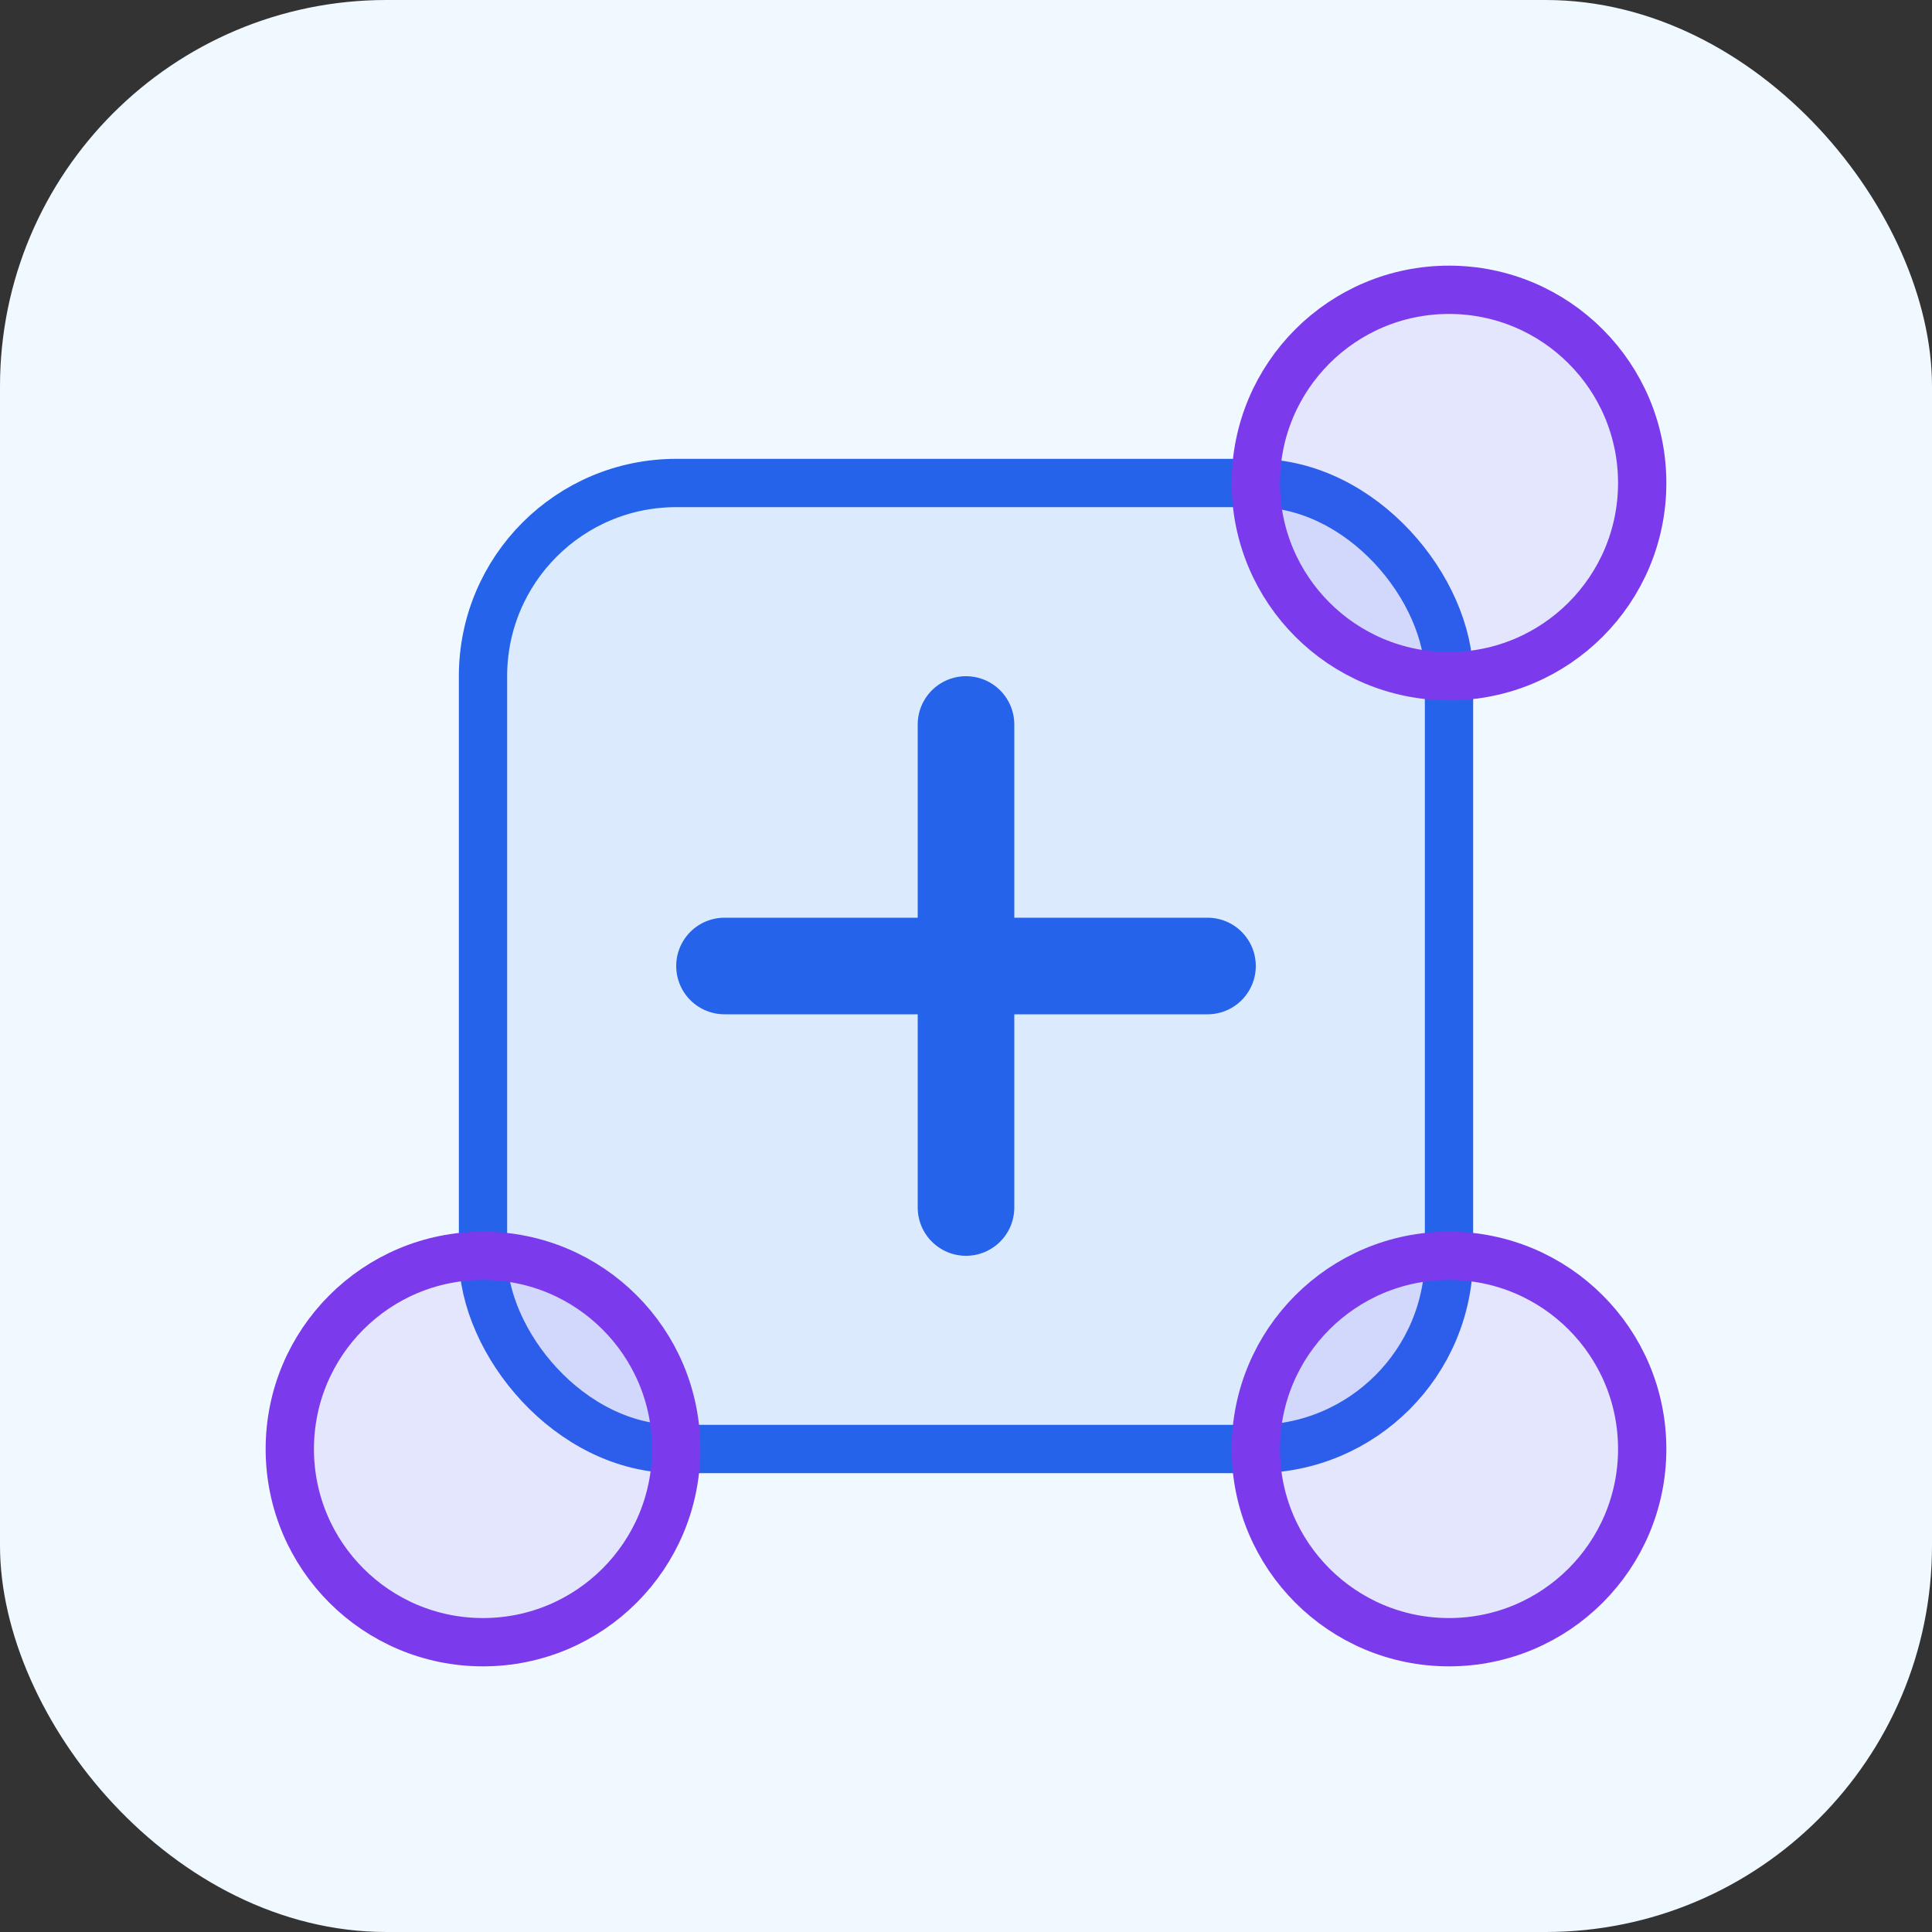
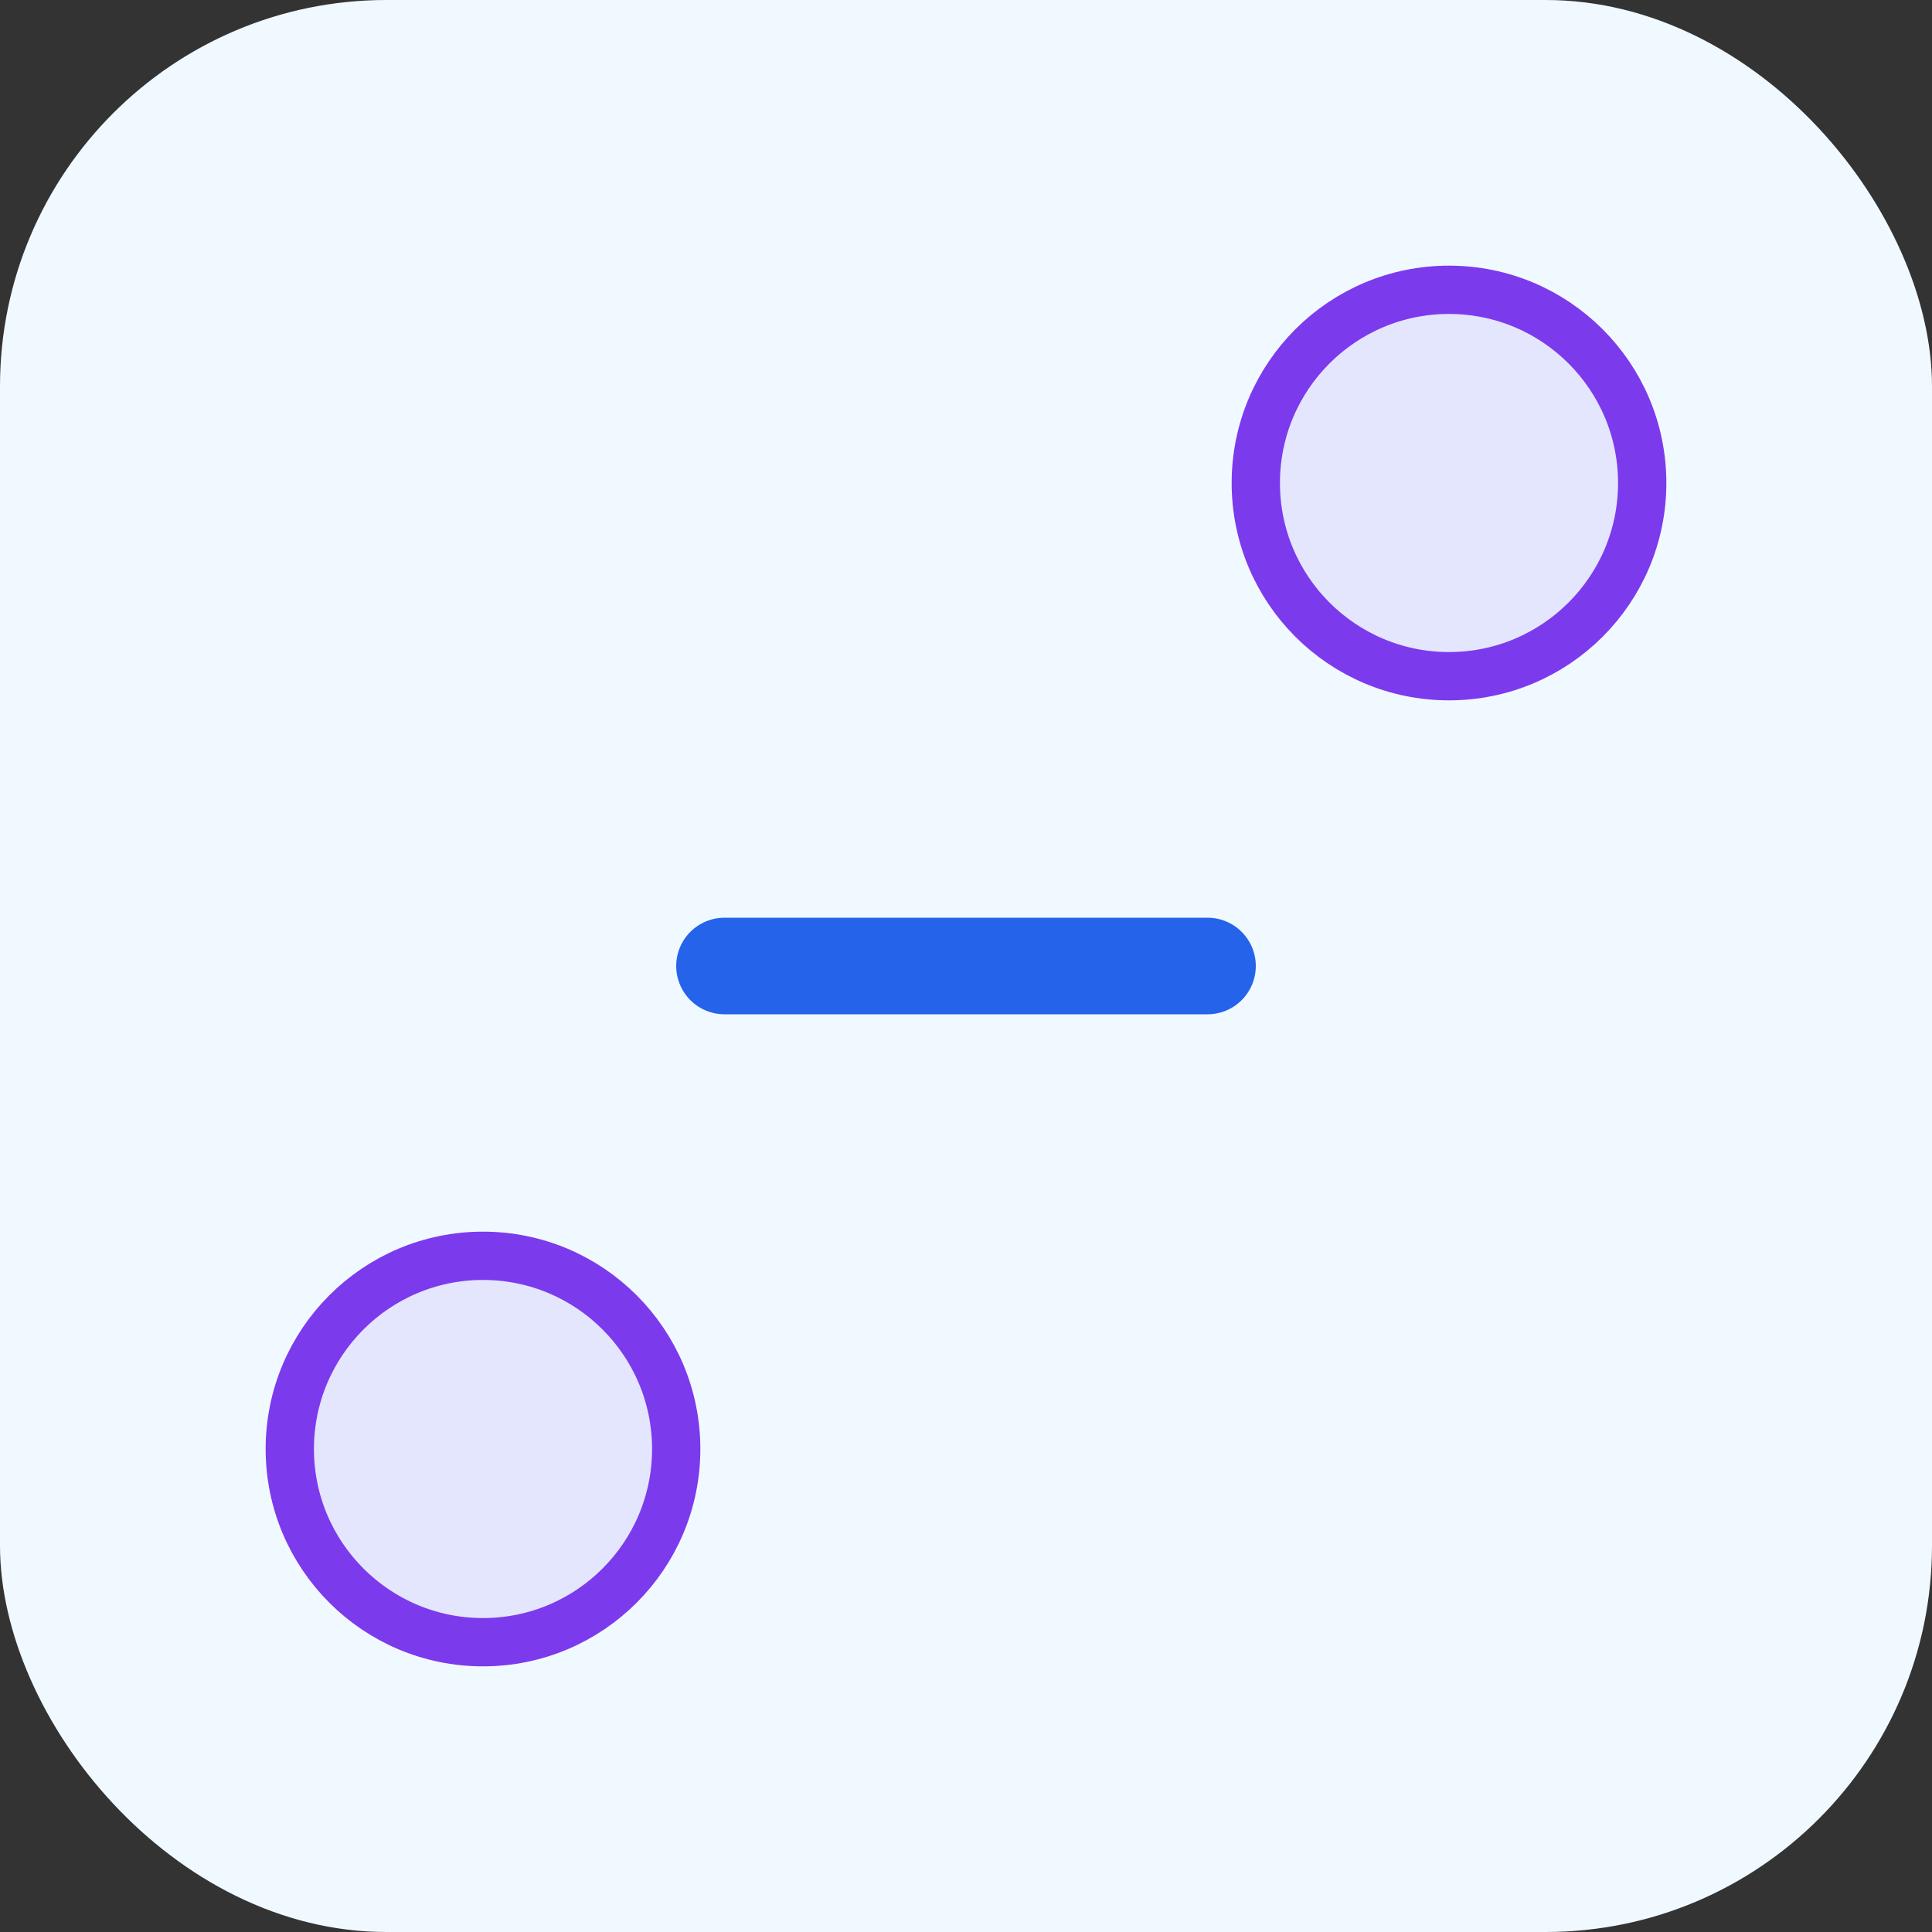
<svg xmlns="http://www.w3.org/2000/svg" width="80" height="80" viewBox="0 0 80 80" fill="none">
  <rect x="0" y="0" width="80" height="80" fill="#333333" stroke="none" />
  <rect width="80" height="80" rx="16" fill="#F0F9FF" />
-   <rect x="20" y="20" width="40" height="40" rx="8" fill="#2563EB" fill-opacity="0.1" stroke="#2563EB" stroke-width="2" />
  <path d="M30 40H50" stroke="#2563EB" stroke-width="4" stroke-linecap="round" />
-   <path d="M40 30V50" stroke="#2563EB" stroke-width="4" stroke-linecap="round" />
  <circle cx="60" cy="20" r="8" fill="#7C3AED" fill-opacity="0.1" stroke="#7C3AED" stroke-width="2" />
-   <circle cx="60" cy="60" r="8" fill="#7C3AED" fill-opacity="0.1" stroke="#7C3AED" stroke-width="2" />
  <circle cx="20" cy="60" r="8" fill="#7C3AED" fill-opacity="0.1" stroke="#7C3AED" stroke-width="2" />
</svg>